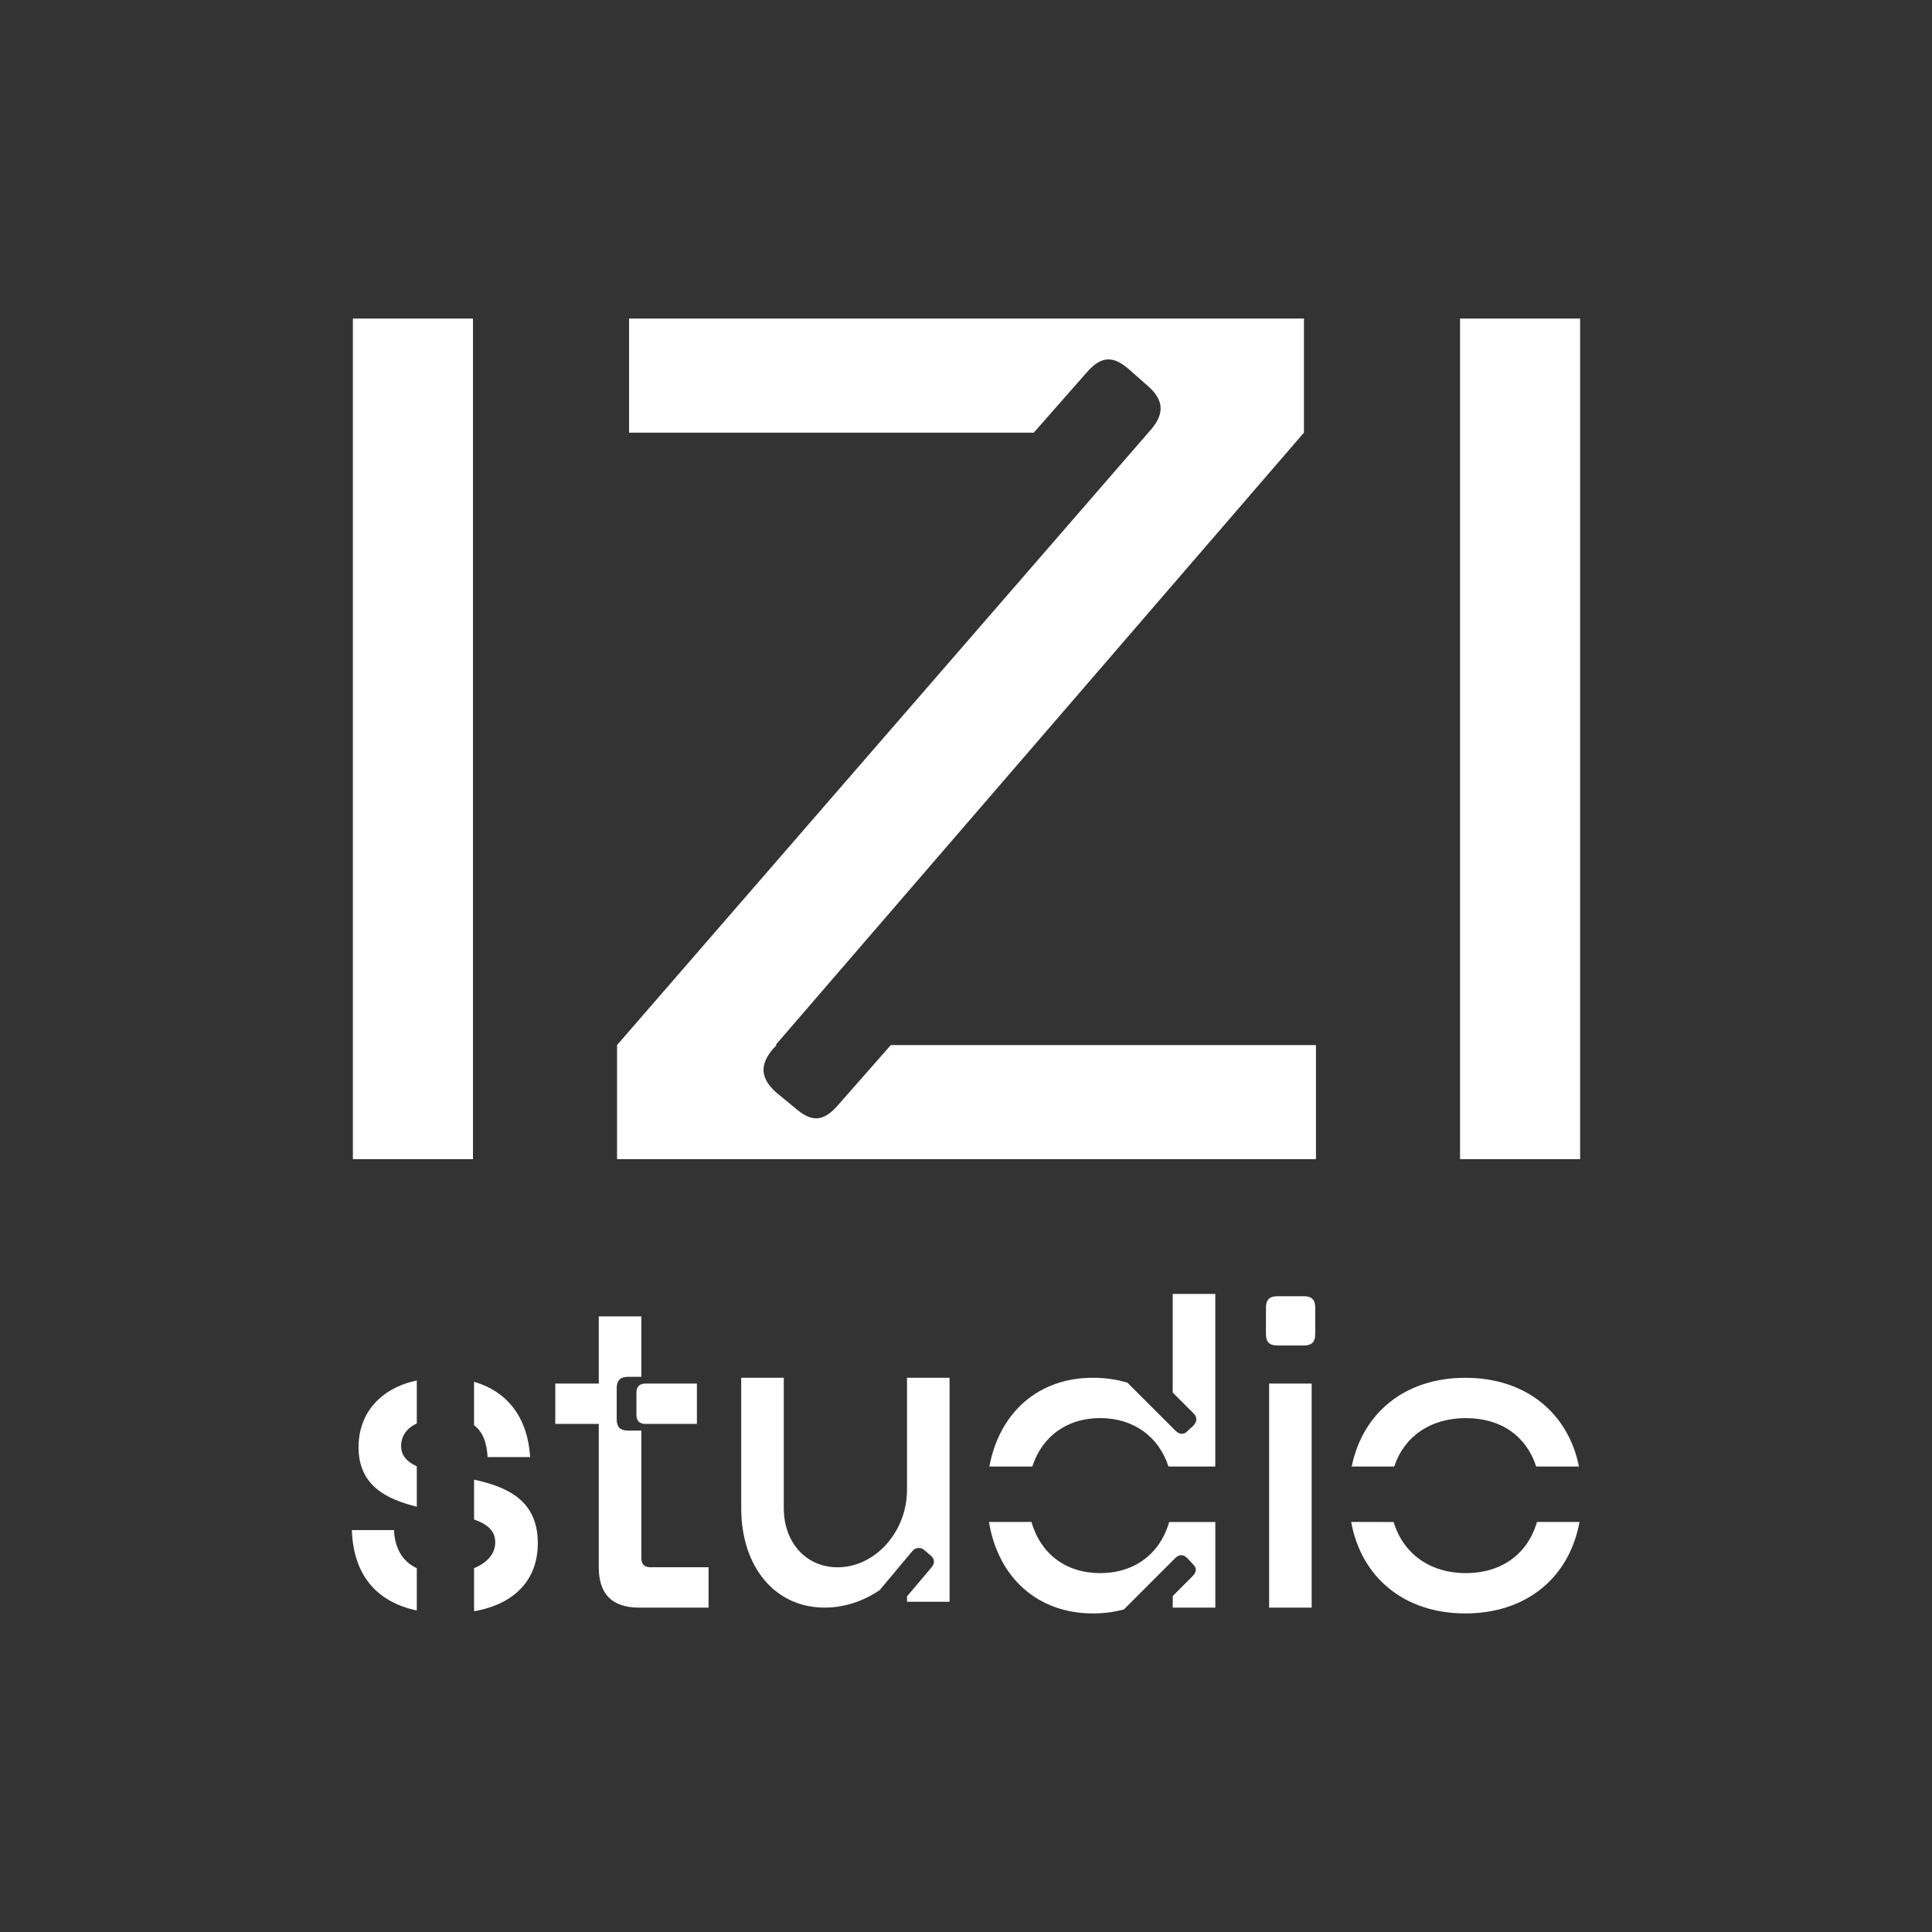
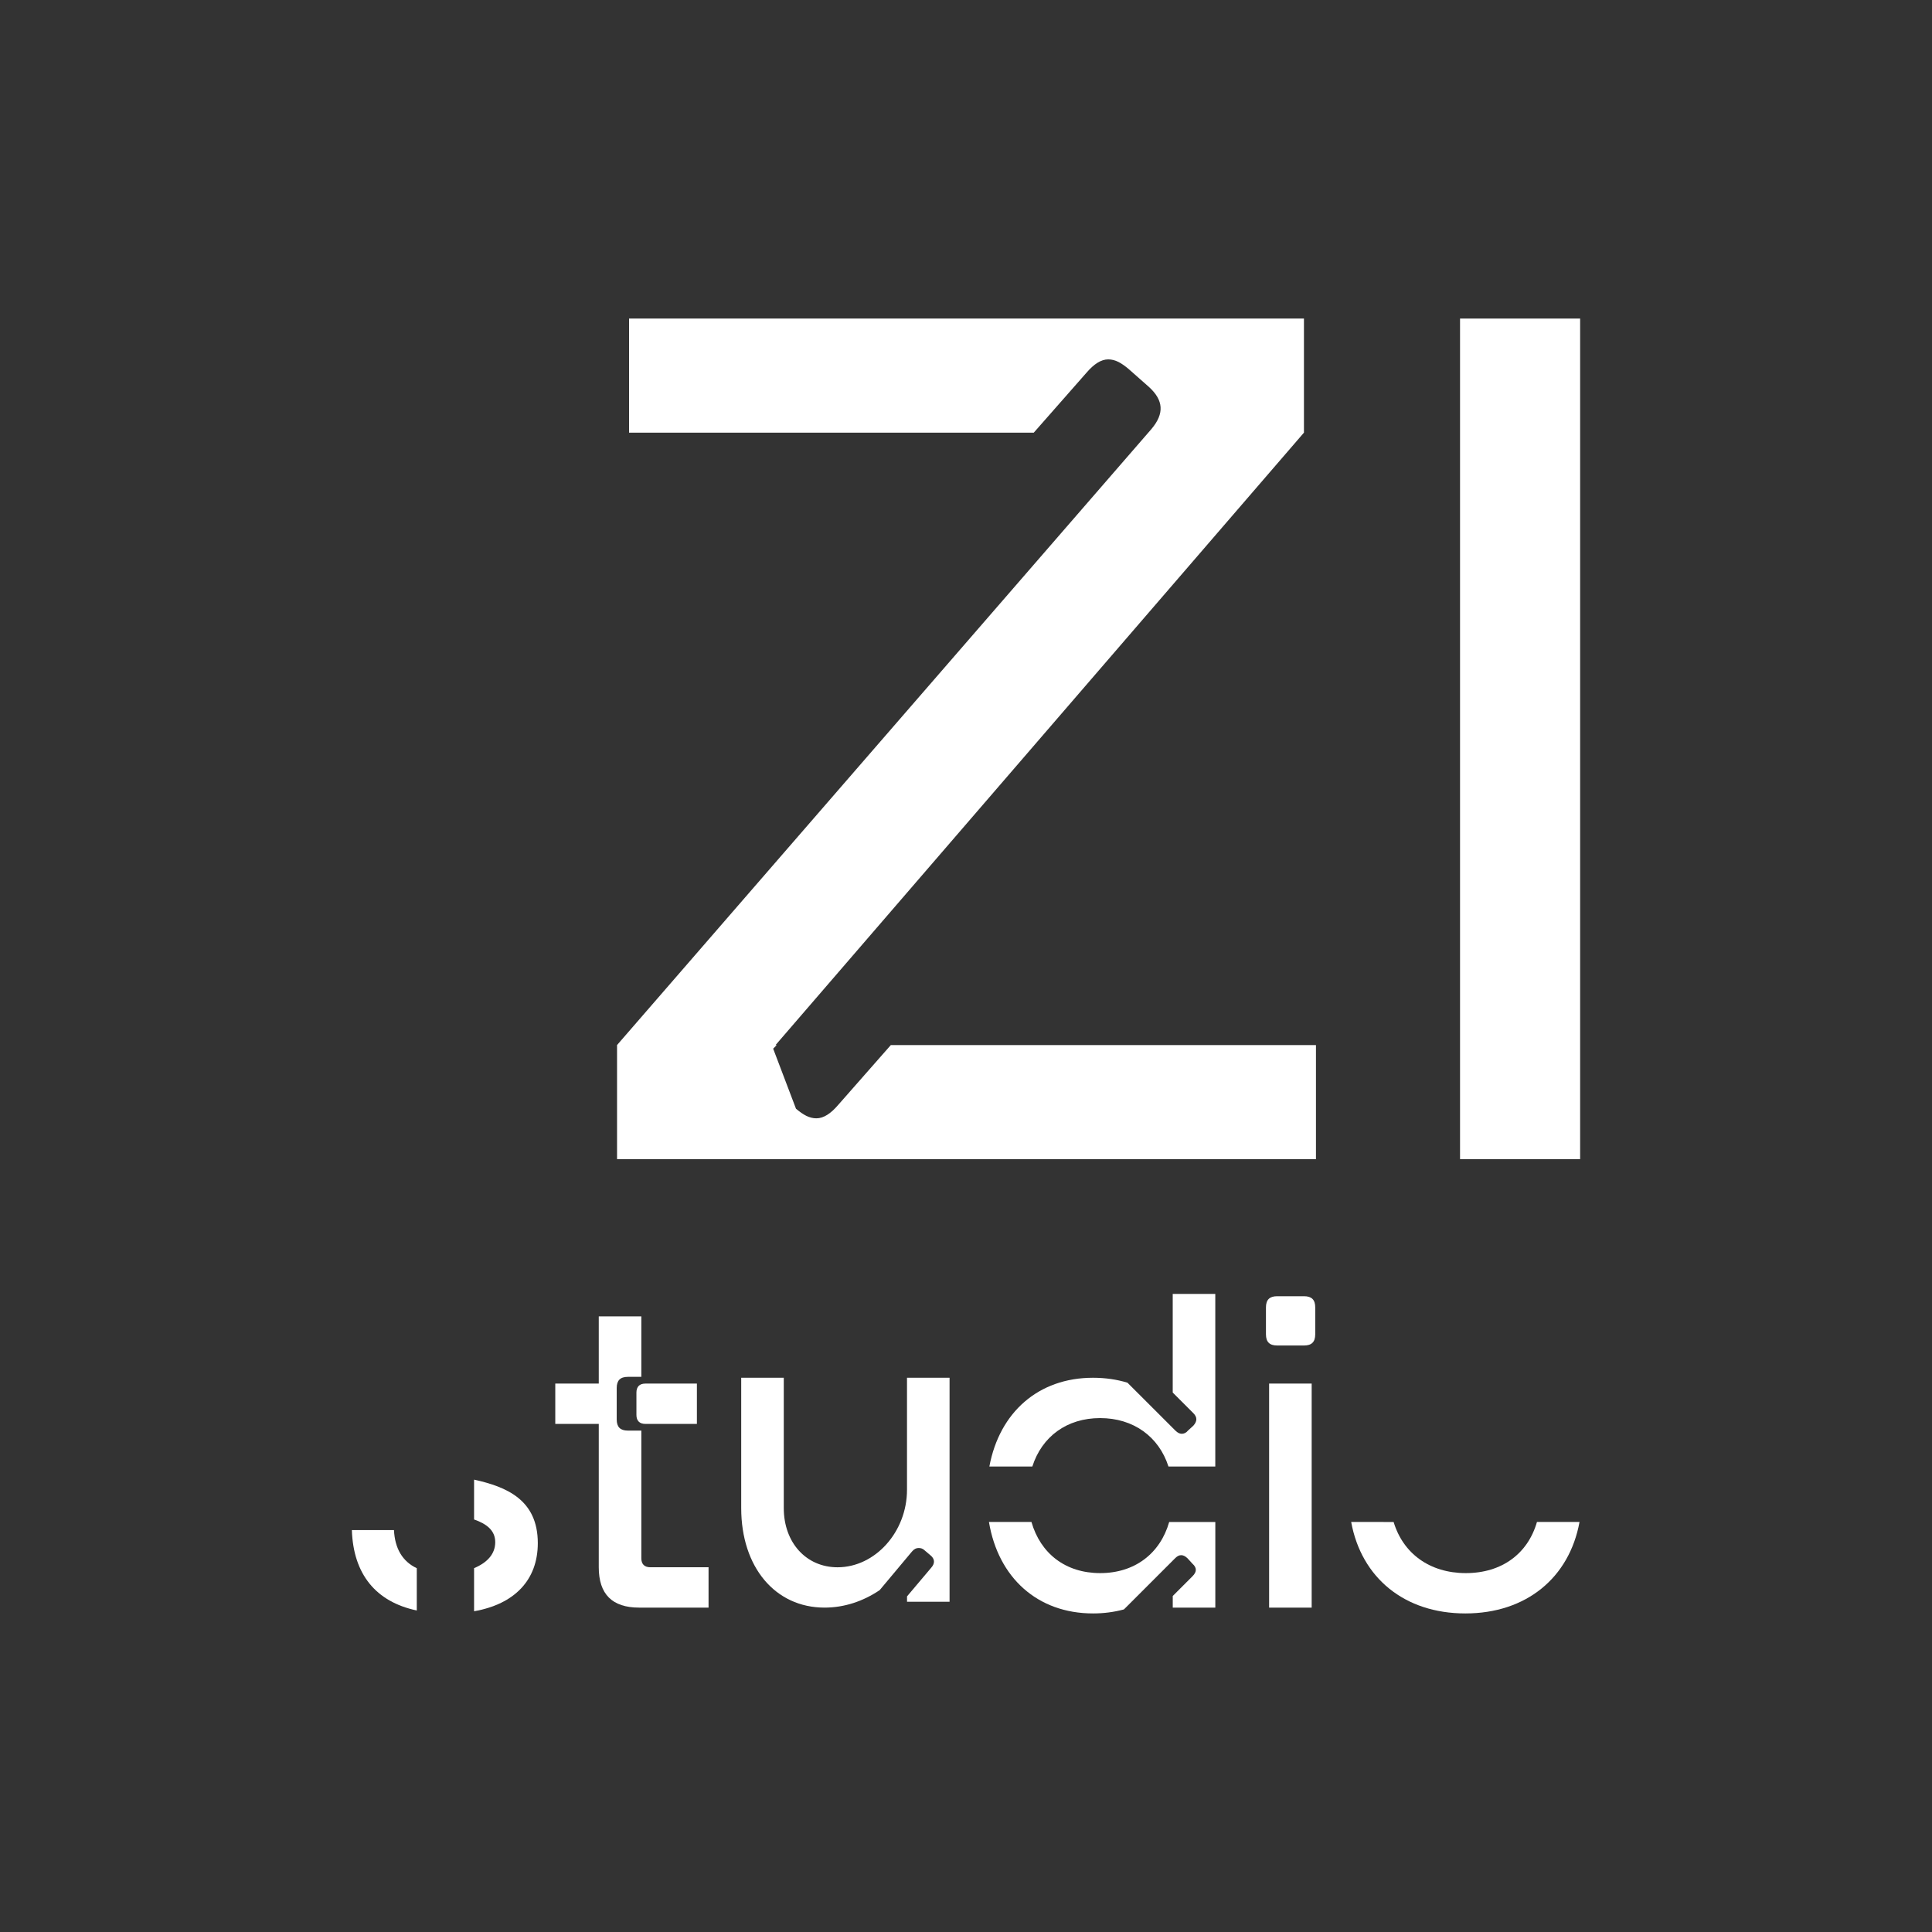
<svg xmlns="http://www.w3.org/2000/svg" width="63" height="63" viewBox="0 0 63 63" fill="none">
  <rect x="0" y="0" width="63" height="63" fill="#333333" stroke="none" />
-   <path d="M11.507 10.388H15.423V37.798H11.507V10.388Z" fill="white" />
-   <path d="M42.52 10.388V14.108L25.29 34.078H25.329L25.212 34.196C24.781 34.705 24.781 35.136 25.29 35.606L25.956 36.154C26.191 36.35 26.387 36.467 26.622 36.467C26.858 36.467 27.092 36.31 27.327 36.036L29.049 34.078H42.912V37.798H20.121V34.078L37.546 13.991C37.977 13.481 37.938 13.05 37.468 12.62L36.802 12.032C36.568 11.836 36.371 11.719 36.137 11.719C35.902 11.719 35.667 11.876 35.432 12.15L33.71 14.108H20.513V10.388H42.52H42.52Z" fill="white" />
+   <path d="M42.52 10.388V14.108L25.29 34.078H25.329L25.212 34.196L25.956 36.154C26.191 36.35 26.387 36.467 26.622 36.467C26.858 36.467 27.092 36.31 27.327 36.036L29.049 34.078H42.912V37.798H20.121V34.078L37.546 13.991C37.977 13.481 37.938 13.05 37.468 12.62L36.802 12.032C36.568 11.836 36.371 11.719 36.137 11.719C35.902 11.719 35.667 11.876 35.432 12.15L33.71 14.108H20.513V10.388H42.52H42.52Z" fill="white" />
  <path d="M47.61 10.388H51.526V37.798H47.61V10.388Z" fill="white" />
  <path d="M23.105 51.107V52.422H20.84C19.963 52.422 19.525 51.984 19.525 51.107V46.432H18.107V45.117H19.525V42.925H20.913V44.897H20.475C20.226 44.897 20.11 45.014 20.11 45.262V46.285C20.11 46.533 20.226 46.65 20.475 46.65H20.913V50.814C20.913 51.004 21.015 51.106 21.205 51.106H23.105V51.107ZM21.045 46.432C20.855 46.432 20.753 46.329 20.753 46.14V45.41C20.753 45.219 20.855 45.117 21.045 45.117H22.725V46.432H21.045V46.432Z" fill="white" />
  <path d="M30.965 52.232H29.577V52.056L30.366 51.121C30.497 50.975 30.483 50.829 30.336 50.712L30.146 50.551C30.088 50.493 30.015 50.478 29.956 50.478C29.883 50.478 29.81 50.507 29.737 50.595L28.685 51.852C28.144 52.217 27.531 52.422 26.888 52.422C25.281 52.422 24.17 51.107 24.17 49.178V44.927H25.558V49.178C25.558 50.303 26.289 51.107 27.311 51.107C28.538 51.107 29.576 49.953 29.576 48.58V44.927H30.964V52.233L30.965 52.232Z" fill="white" />
  <path d="M41.281 42.633C41.281 42.384 41.398 42.268 41.646 42.268H42.523C42.772 42.268 42.888 42.384 42.888 42.633V43.51C42.888 43.758 42.772 43.875 42.523 43.875H41.646C41.398 43.875 41.281 43.758 41.281 43.51V42.633ZM41.384 45.117H42.772V52.422H41.384V45.117Z" fill="white" />
  <path d="M33.663 47.821C33.976 46.844 34.789 46.242 35.874 46.242C36.96 46.242 37.79 46.848 38.102 47.821H39.629V42.194H38.241V45.409L38.913 46.081C39.044 46.212 39.044 46.344 38.913 46.49L38.737 46.651C38.679 46.724 38.606 46.754 38.533 46.754C38.475 46.754 38.402 46.724 38.329 46.651L36.765 45.088C36.429 44.985 36.049 44.927 35.64 44.927C33.865 44.927 32.592 46.051 32.262 47.821H33.662H33.663Z" fill="white" />
  <path d="M38.126 49.629C37.832 50.66 37.001 51.297 35.876 51.297C34.75 51.297 33.932 50.664 33.634 49.629H32.248C32.552 51.451 33.837 52.612 35.642 52.612C35.993 52.612 36.328 52.568 36.65 52.481L38.316 50.815C38.389 50.742 38.447 50.712 38.52 50.712C38.578 50.712 38.651 50.742 38.724 50.815L38.885 50.991C39.031 51.122 39.031 51.254 38.885 51.4L38.242 52.043V52.423H39.63V49.63H38.126V49.629Z" fill="white" />
-   <path d="M45.464 47.822C45.786 46.847 46.637 46.243 47.798 46.243C48.959 46.243 49.776 46.839 50.093 47.822H51.489C51.128 46.051 49.734 44.928 47.783 44.928C45.833 44.928 44.439 46.052 44.077 47.822H45.464Z" fill="white" />
  <path d="M50.118 49.63C49.822 50.66 48.977 51.297 47.798 51.297C46.619 51.297 45.752 50.654 45.445 49.631H45.153C45.133 49.631 45.115 49.63 45.097 49.629H44.06C44.393 51.451 45.8 52.612 47.783 52.612C49.766 52.612 51.173 51.451 51.506 49.629H50.118V49.63Z" fill="white" />
-   <path d="M15.459 46.476C15.738 46.685 15.872 47.026 15.9 47.514H17.288C17.208 46.234 16.556 45.375 15.458 45.06V46.476H15.459Z" fill="white" />
-   <path d="M13.591 49.133V47.814C13.279 47.673 13.08 47.471 13.08 47.148C13.08 46.825 13.27 46.564 13.591 46.418V45.014C12.416 45.268 11.692 46.069 11.692 47.192C11.692 48.429 12.577 48.881 13.591 49.132V49.133Z" fill="white" />
  <path d="M13.591 51.137C13.124 50.918 12.876 50.493 12.847 49.895H11.474C11.521 51.327 12.251 52.233 13.591 52.516V51.137Z" fill="white" />
  <path d="M15.459 48.249V49.548C15.869 49.692 16.149 49.905 16.149 50.289C16.149 50.673 15.887 50.957 15.459 51.135V52.541C16.78 52.309 17.537 51.521 17.537 50.319C17.537 48.907 16.52 48.483 15.459 48.249Z" fill="white" />
</svg>